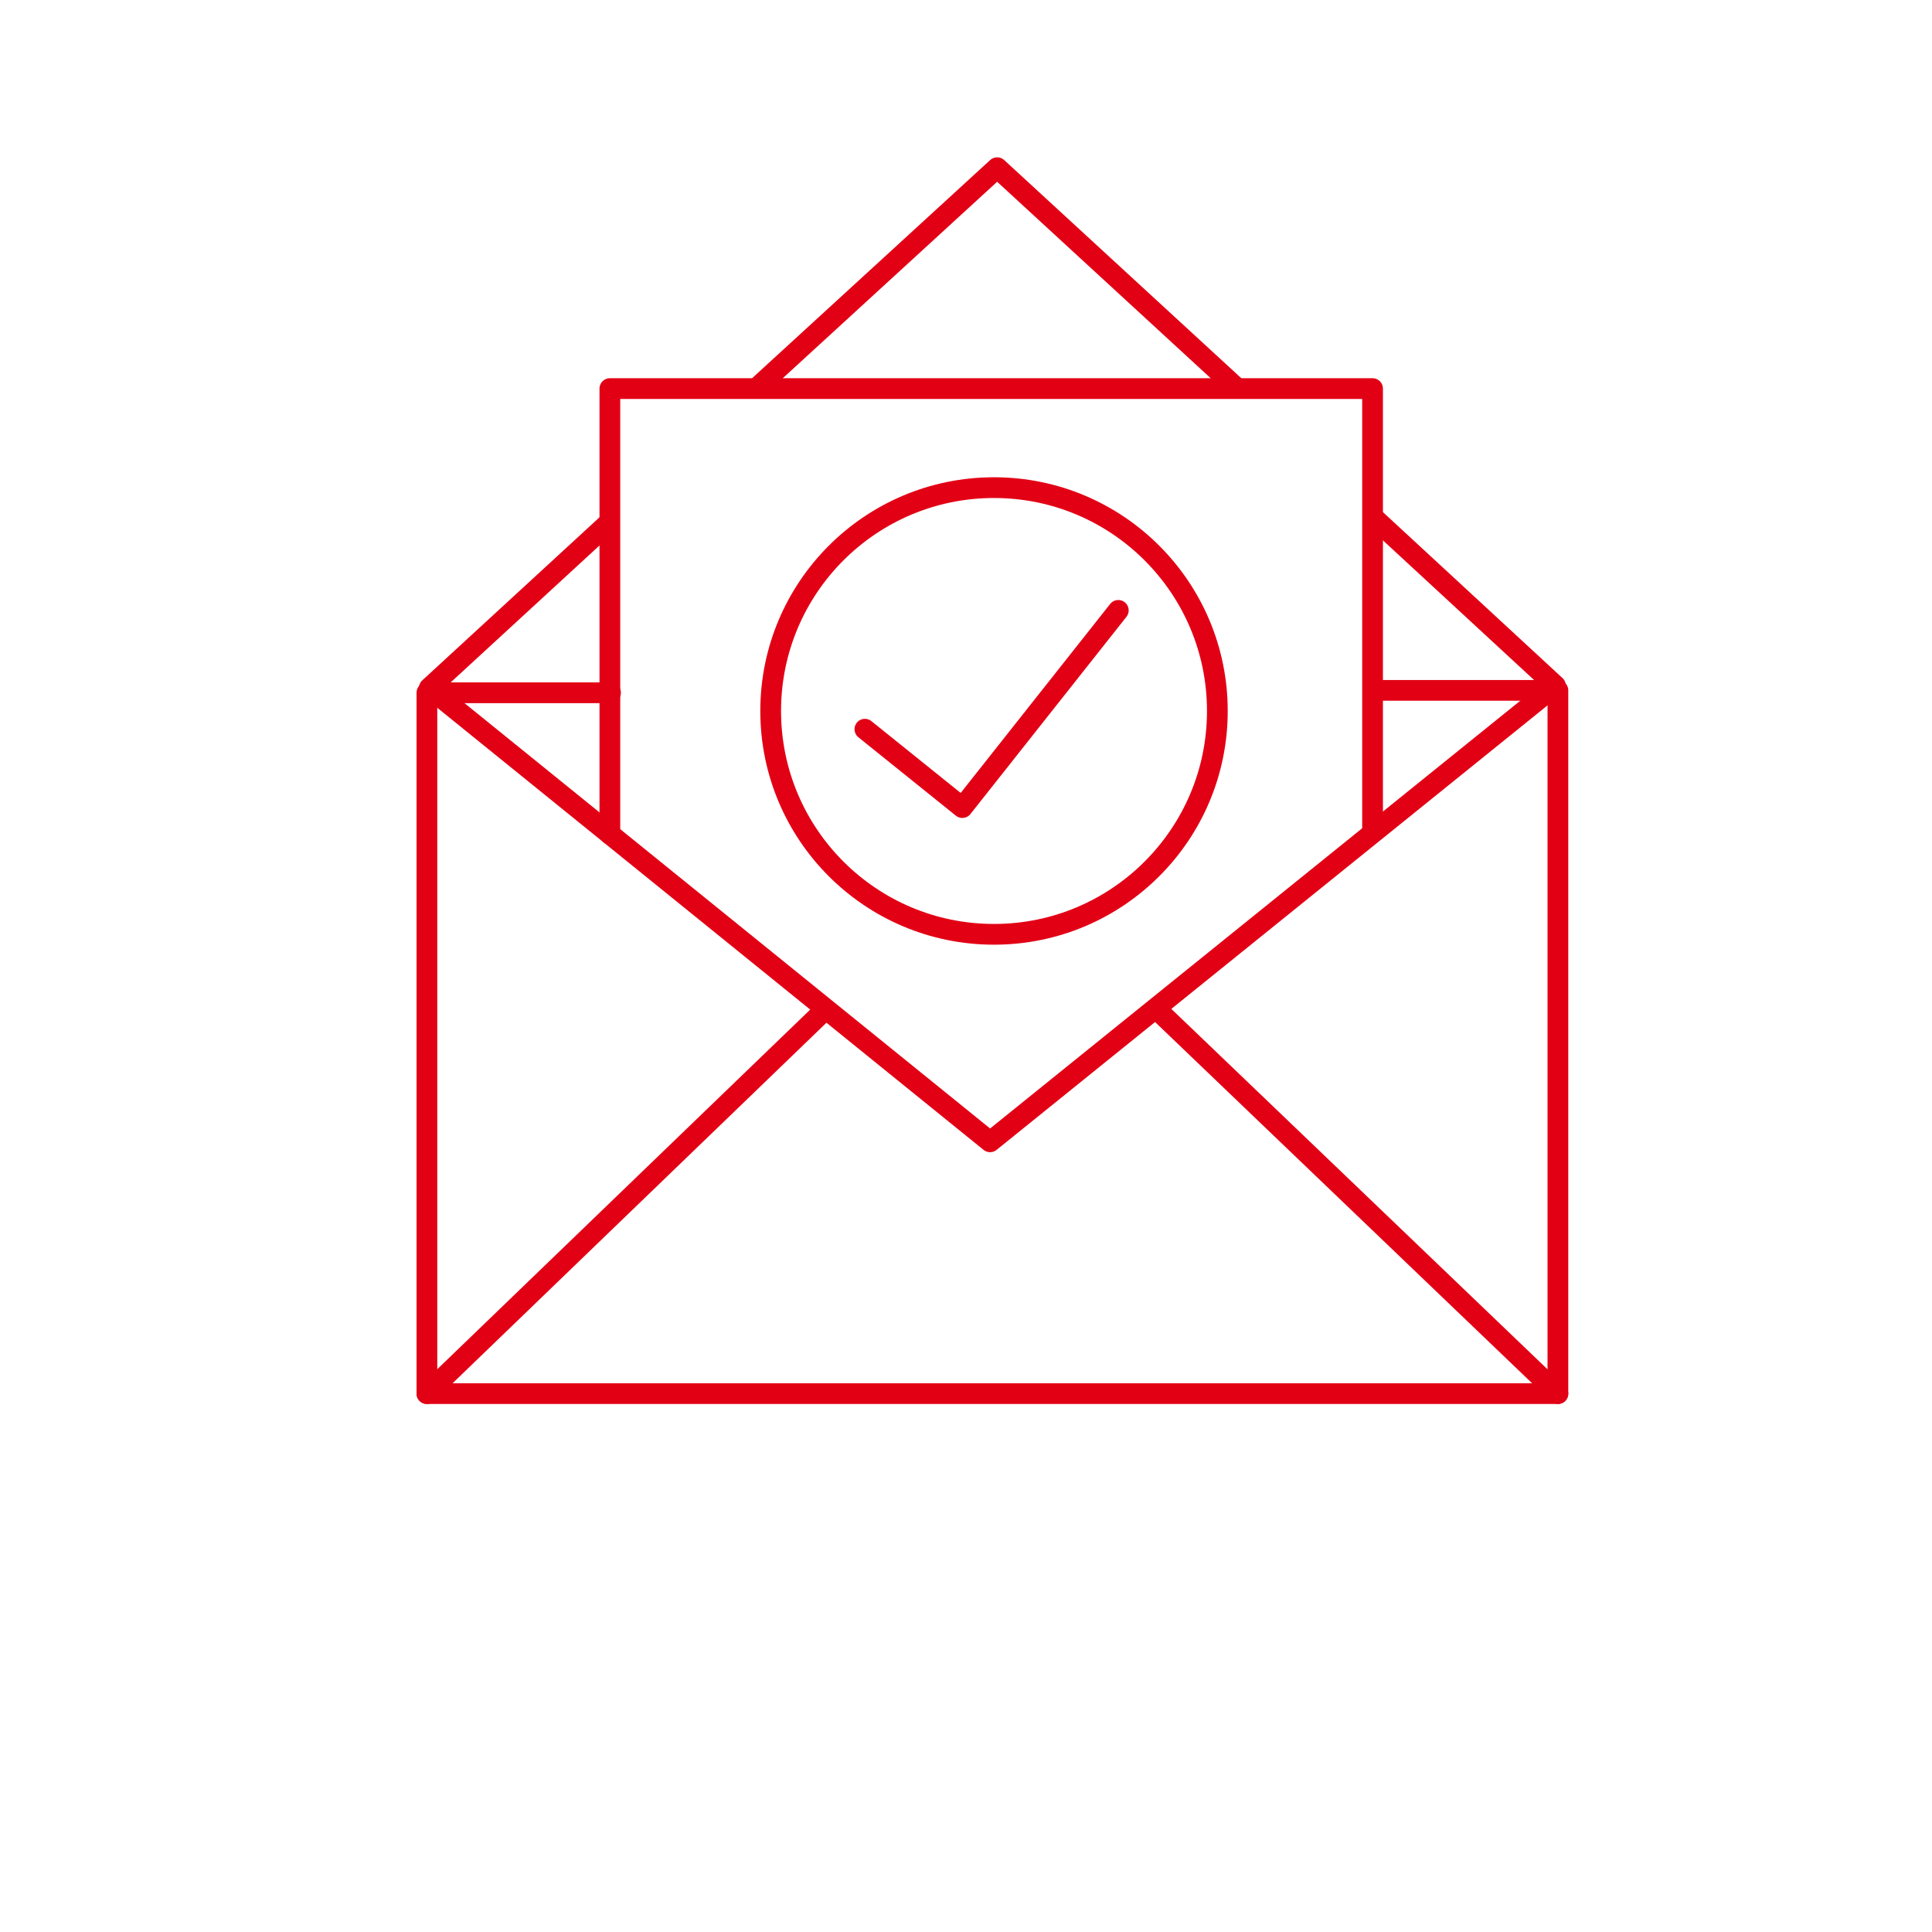
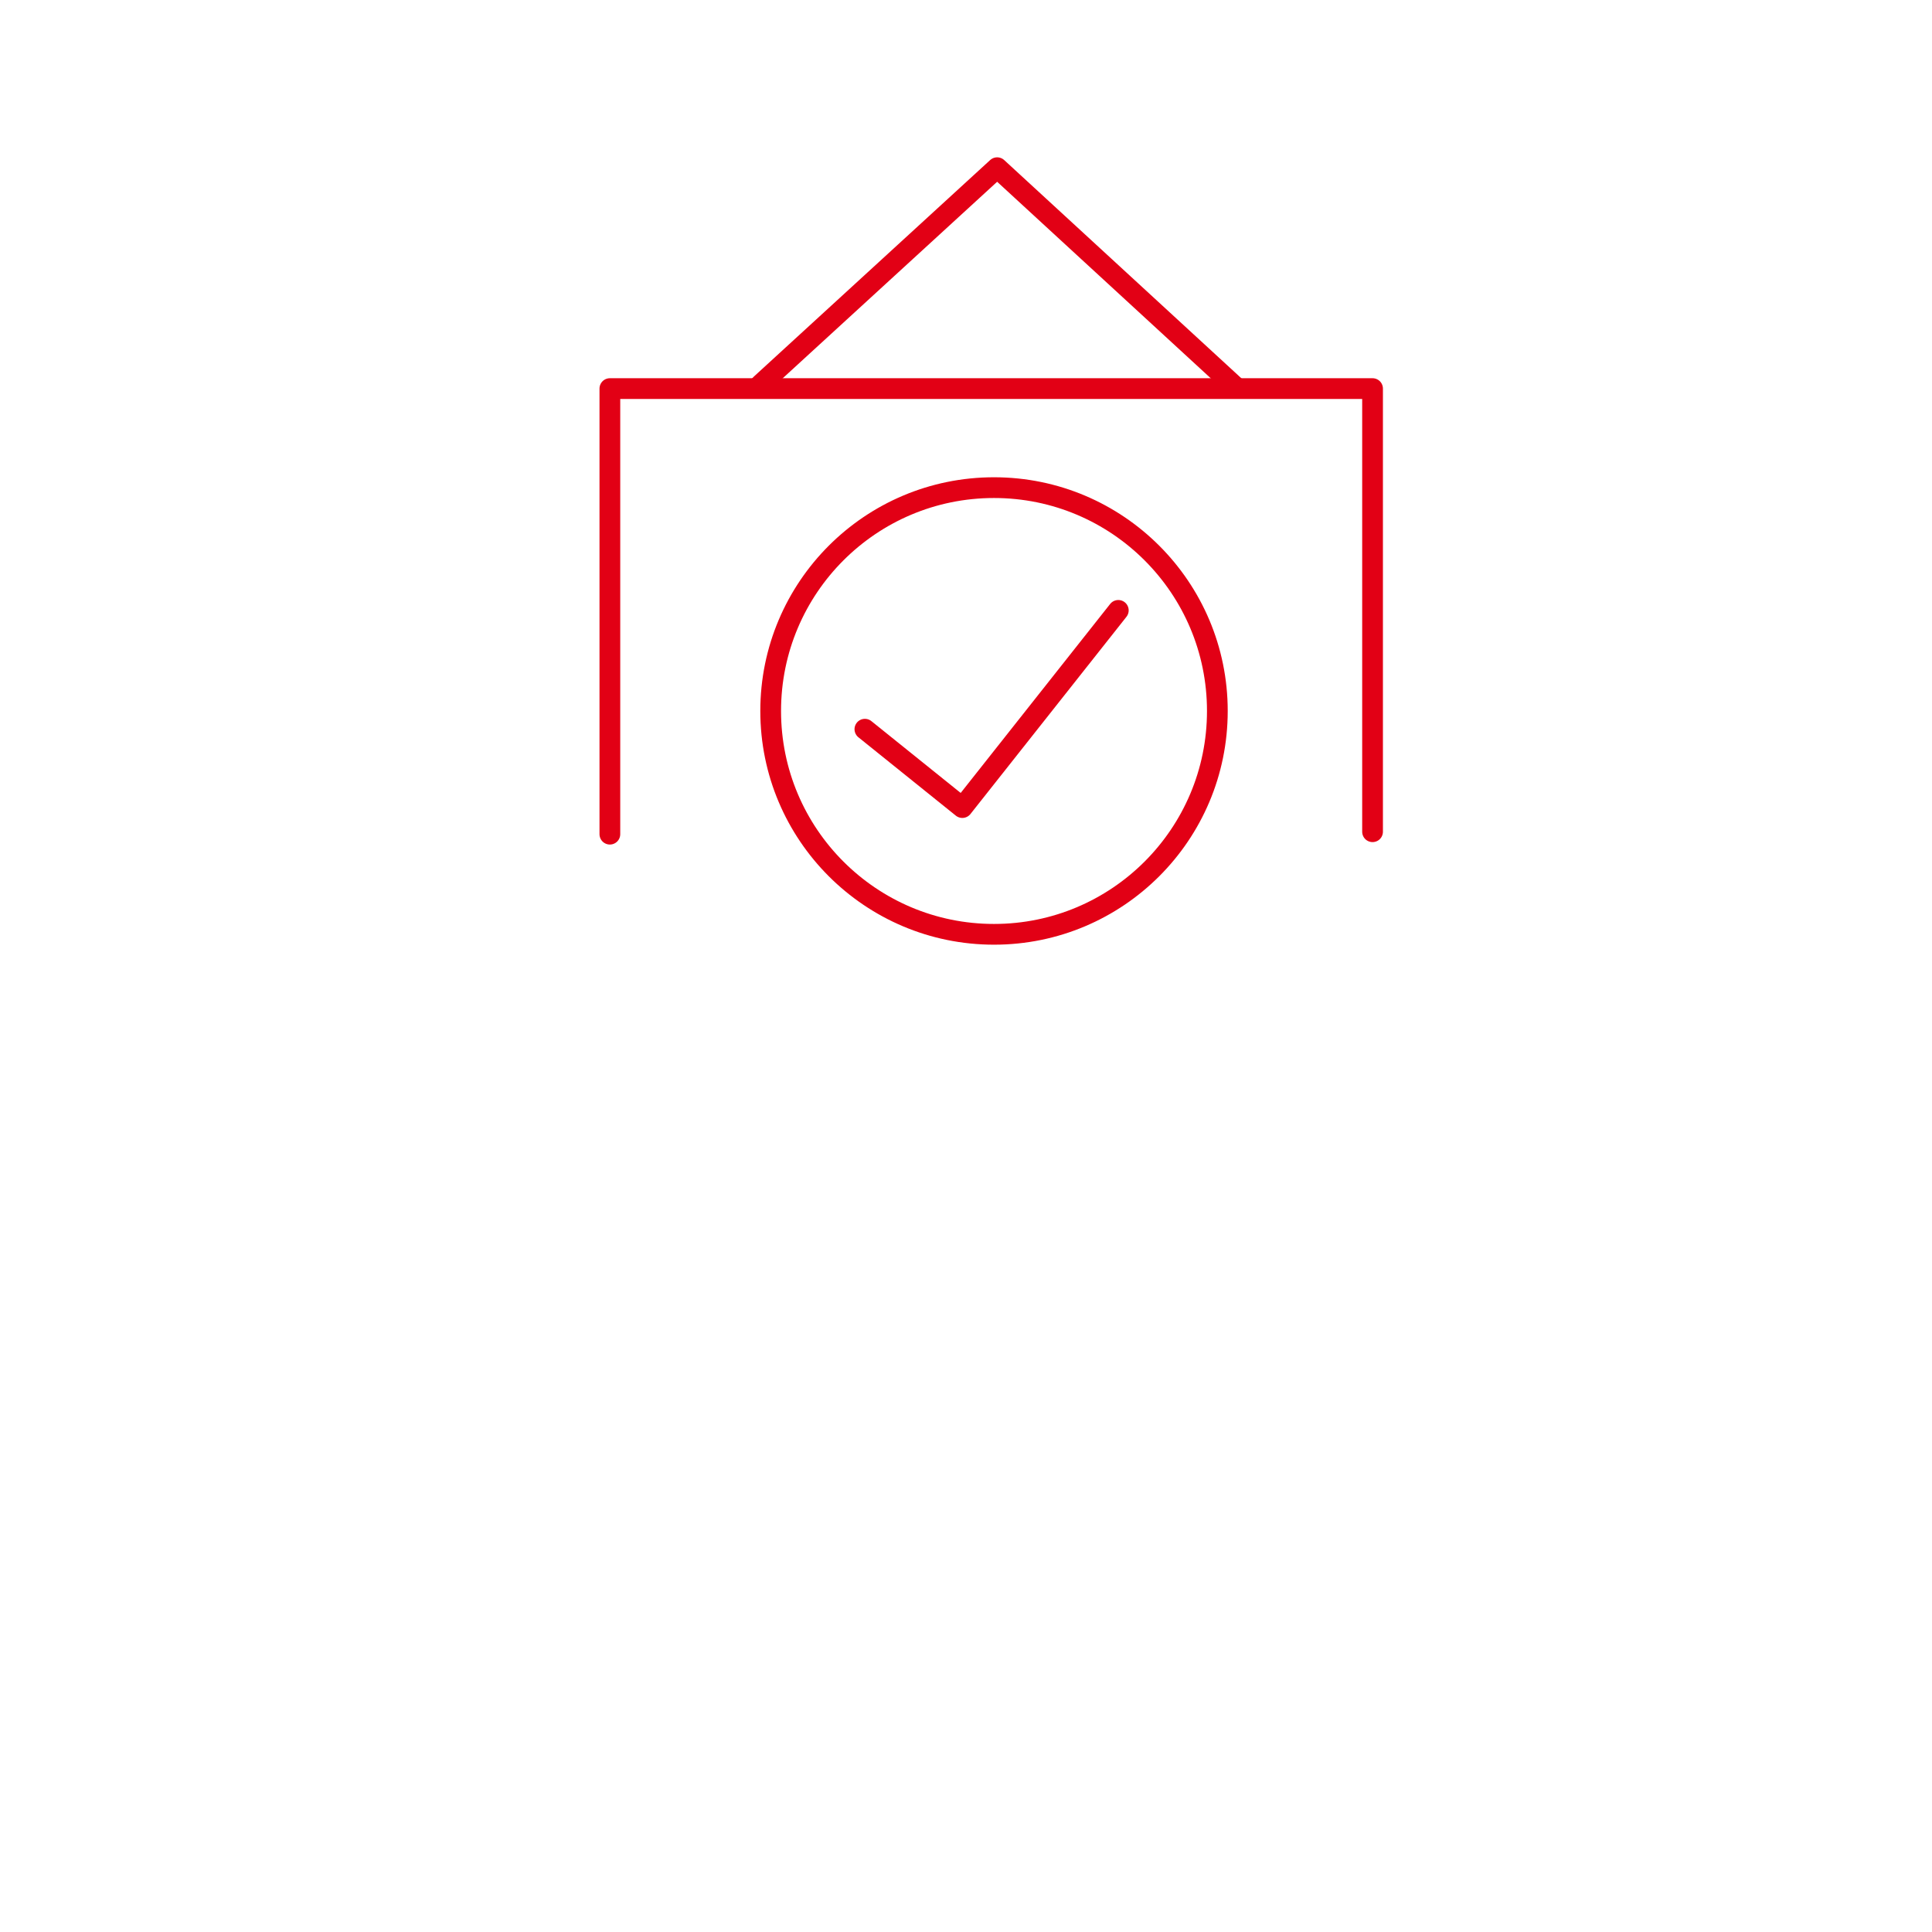
<svg xmlns="http://www.w3.org/2000/svg" id="Vrstva_1" data-name="Vrstva 1" viewBox="0 0 300 300">
  <defs>
    <style>.cls-1,.cls-2{fill:none;}.cls-2{stroke:#e20015;stroke-linecap:round;stroke-linejoin:round;stroke-width:3.22px;}</style>
  </defs>
  <rect class="cls-1" x="0.67" y="-0.02" width="301" height="301" />
-   <polyline class="cls-2" points="213.5 107.2 241.91 107.2 241.91 216.4 66.29 216.4 66.29 107.57 94.8 107.57" />
  <polyline class="cls-2" points="192.07 60.29 154.84 26.04 118.16 59.65 117.57 60.26" />
-   <polyline class="cls-2" points="94.41 81.3 66.66 106.83 153.74 177.3 241.53 106.47 213.24 80.33" />
-   <line class="cls-2" x1="66.29" y1="216.4" x2="128.18" y2="156.72" />
-   <line class="cls-2" x1="241.91" y1="216.4" x2="179.92" y2="157.01" />
  <polyline class="cls-2" points="94.7 129.53 94.7 60.34 213.13 60.34 213.13 129.15" />
  <polyline class="cls-2" points="134.3 113.23 149.43 125.4 173.65 94.78" />
  <circle class="cls-2" cx="154.35" cy="110.4" r="34.68" />
</svg>